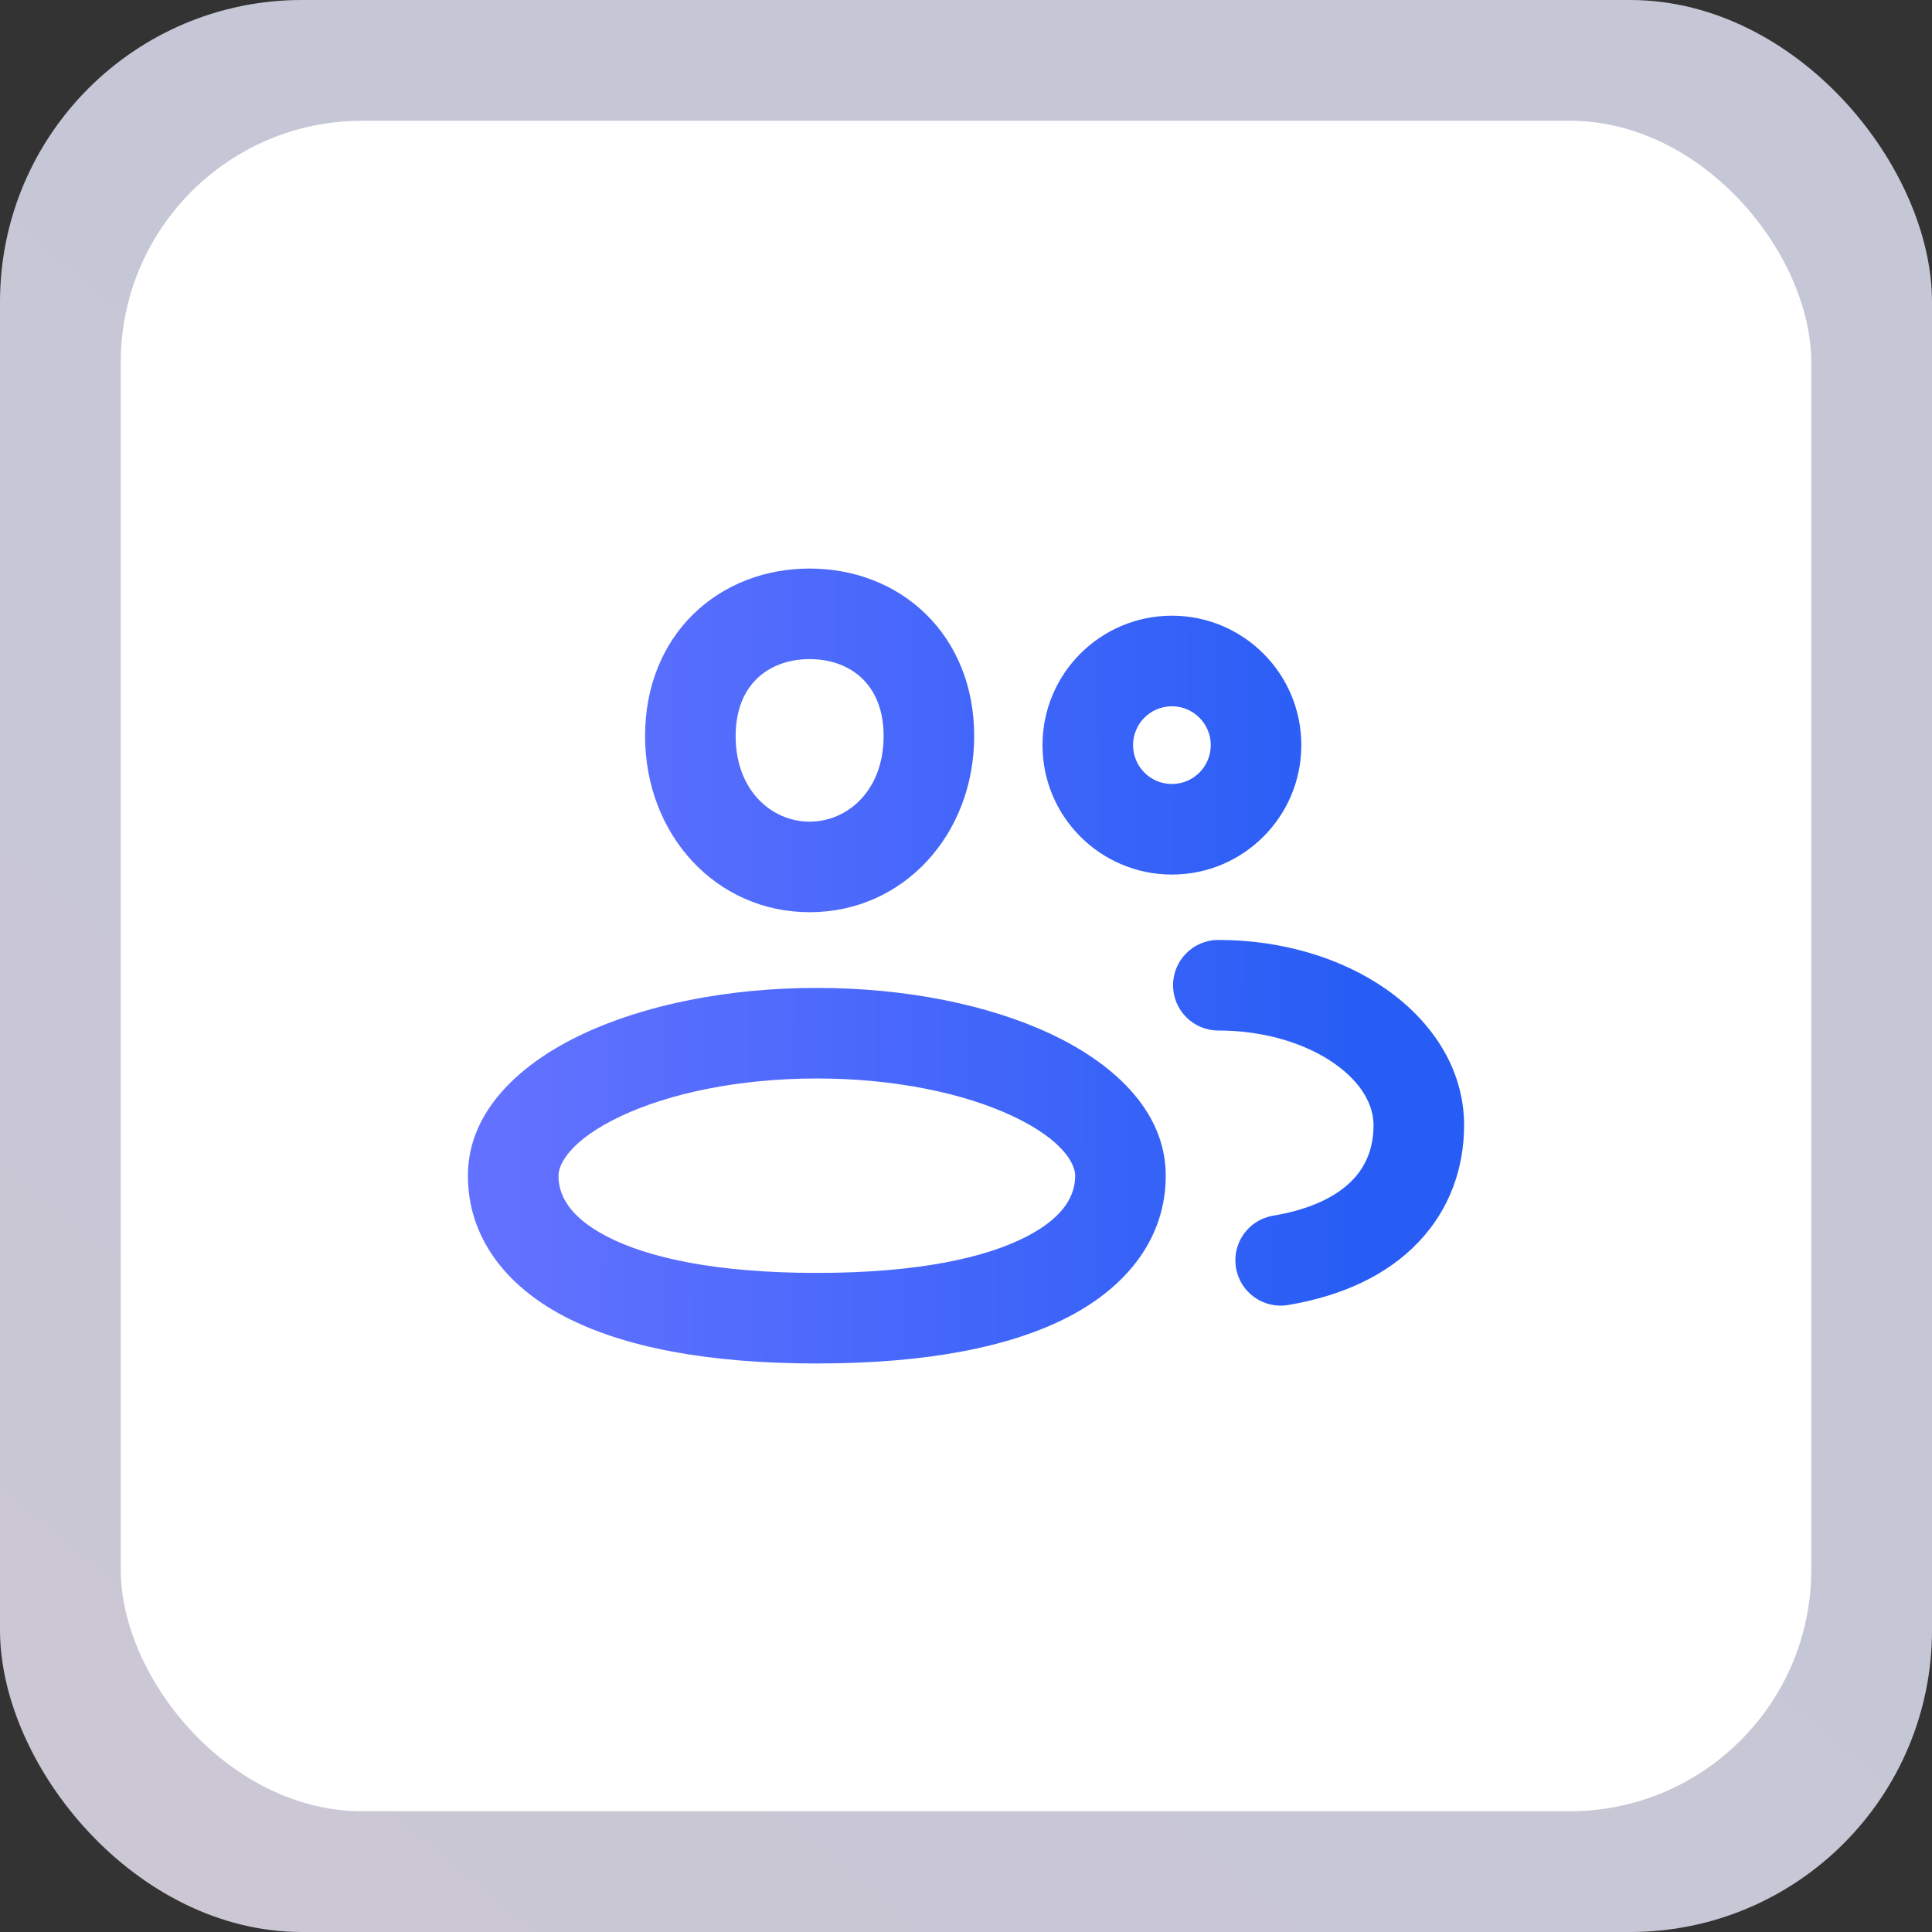
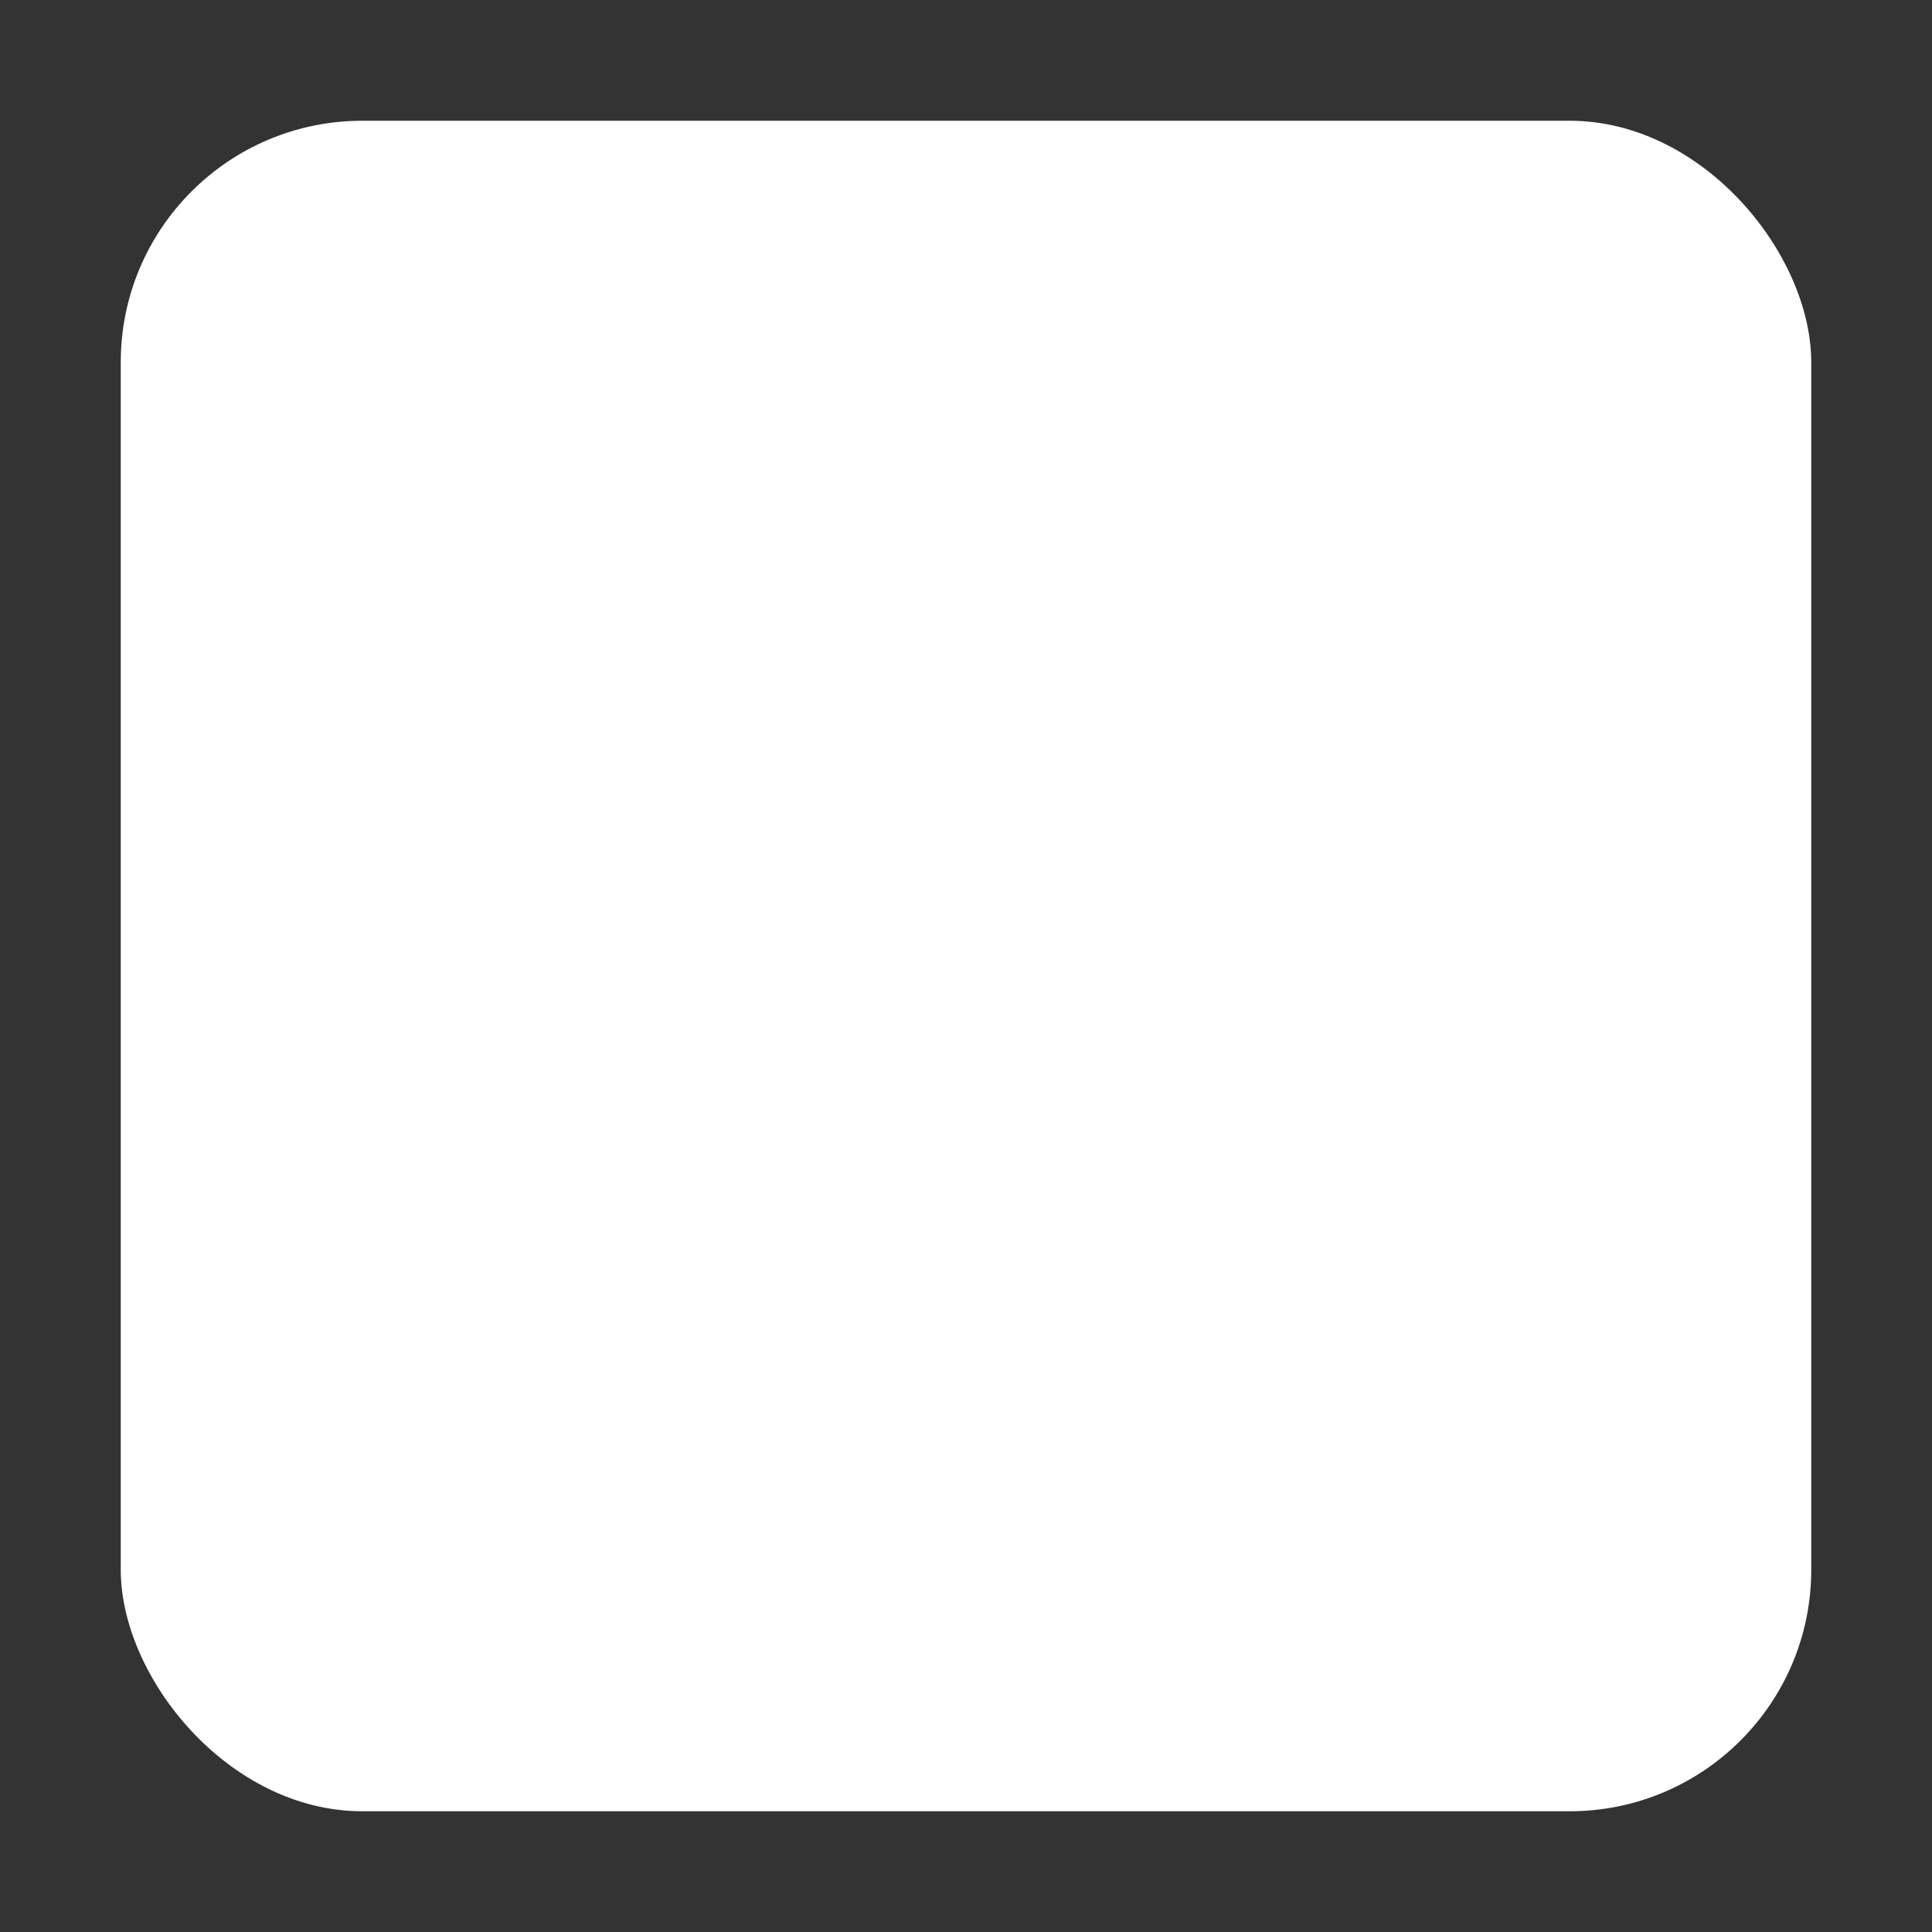
<svg xmlns="http://www.w3.org/2000/svg" width="64" height="64" viewBox="0 0 64 64" fill="none">
  <rect x="0" y="0" width="64" height="64" fill="#333333" stroke="none" />
-   <rect opacity="0.8" width="64" height="64" rx="10" fill="url(#paint0_linear_67_29163)" />
  <rect x="4" y="4" width="56" height="56" rx="8" fill="white" />
-   <path d="M42.174 40.271C41.357 40.408 40.806 41.182 40.944 41.999C41.081 42.816 41.854 43.367 42.671 43.23L42.174 40.271ZM40.359 31.137C39.53 31.137 38.859 31.809 38.859 32.637C38.859 33.466 39.53 34.137 40.359 34.137V31.137ZM38.821 28.971C41.189 28.971 43.108 27.051 43.108 24.683H40.108C40.108 25.395 39.531 25.971 38.821 25.971V28.971ZM34.534 24.683C34.534 27.051 36.453 28.971 38.821 28.971V25.971C38.11 25.971 37.534 25.395 37.534 24.683H34.534ZM38.821 20.396C36.453 20.396 34.534 22.316 34.534 24.683H37.534C37.534 23.972 38.11 23.396 38.821 23.396V20.396ZM43.108 24.683C43.108 22.316 41.189 20.396 38.821 20.396V23.396C39.531 23.396 40.108 23.972 40.108 24.683H43.108ZM45.5 37.274C45.5 37.999 45.27 38.602 44.814 39.08C44.345 39.573 43.528 40.044 42.174 40.271L42.671 43.23C44.487 42.925 45.959 42.228 46.986 41.15C48.026 40.059 48.5 38.69 48.5 37.274H45.5ZM40.359 34.137C41.923 34.137 43.276 34.583 44.196 35.225C45.122 35.871 45.5 36.619 45.5 37.274H48.5C48.5 35.368 47.392 33.797 45.913 32.765C44.43 31.73 42.462 31.137 40.359 31.137V34.137ZM29.271 24.382C29.271 26.189 28.076 27.218 26.82 27.218V30.218C29.928 30.218 32.271 27.644 32.271 24.382H29.271ZM26.82 27.218C25.564 27.218 24.369 26.189 24.369 24.382H21.369C21.369 27.644 23.712 30.218 26.82 30.218V27.218ZM24.369 24.382C24.369 23.48 24.675 22.869 25.072 22.483C25.478 22.088 26.077 21.834 26.82 21.834V18.834C25.38 18.834 24.004 19.337 22.98 20.332C21.947 21.337 21.369 22.75 21.369 24.382H24.369ZM26.82 21.834C27.562 21.834 28.162 22.088 28.568 22.483C28.965 22.869 29.271 23.48 29.271 24.382H32.271C32.271 22.75 31.692 21.337 30.659 20.332C29.636 19.337 28.259 18.834 26.82 18.834V21.834ZM35.617 38.947C35.617 39.546 35.309 40.284 34.023 40.954C32.688 41.651 30.447 42.167 27.059 42.167V45.167C30.68 45.167 33.469 44.626 35.41 43.614C37.401 42.577 38.617 40.954 38.617 38.947H35.617ZM27.059 42.167C23.67 42.167 21.429 41.651 20.094 40.954C18.808 40.284 18.5 39.546 18.5 38.947H15.5C15.5 40.954 16.716 42.577 18.707 43.614C20.648 44.626 23.437 45.167 27.059 45.167V42.167ZM18.5 38.947C18.5 38.568 18.885 37.764 20.583 36.967C22.163 36.226 24.451 35.726 27.059 35.726V32.726C24.111 32.726 21.37 33.284 19.309 34.251C17.367 35.162 15.5 36.719 15.5 38.947H18.5ZM27.059 35.726C29.666 35.726 31.954 36.226 33.534 36.967C35.233 37.764 35.617 38.568 35.617 38.947H38.617C38.617 36.719 36.75 35.162 34.808 34.251C32.747 33.284 30.006 32.726 27.059 32.726V35.726Z" fill="url(#paint1_linear_67_29163)" />
  <defs>
    <linearGradient id="paint0_linear_67_29163" x1="32" y1="20.052" x2="-17.769" y2="79.709" gradientUnits="userSpaceOnUse">
      <stop stop-color="#EAECFF" />
      <stop offset="1" stop-color="#F6ECFC" />
    </linearGradient>
    <linearGradient id="paint1_linear_67_29163" x1="17" y1="36.926" x2="57.178" y2="37.174" gradientUnits="userSpaceOnUse">
      <stop stop-color="#6271FF" />
      <stop offset="0.703" stop-color="#275DF5" />
      <stop offset="1" stop-color="#275DF5" />
    </linearGradient>
  </defs>
</svg>